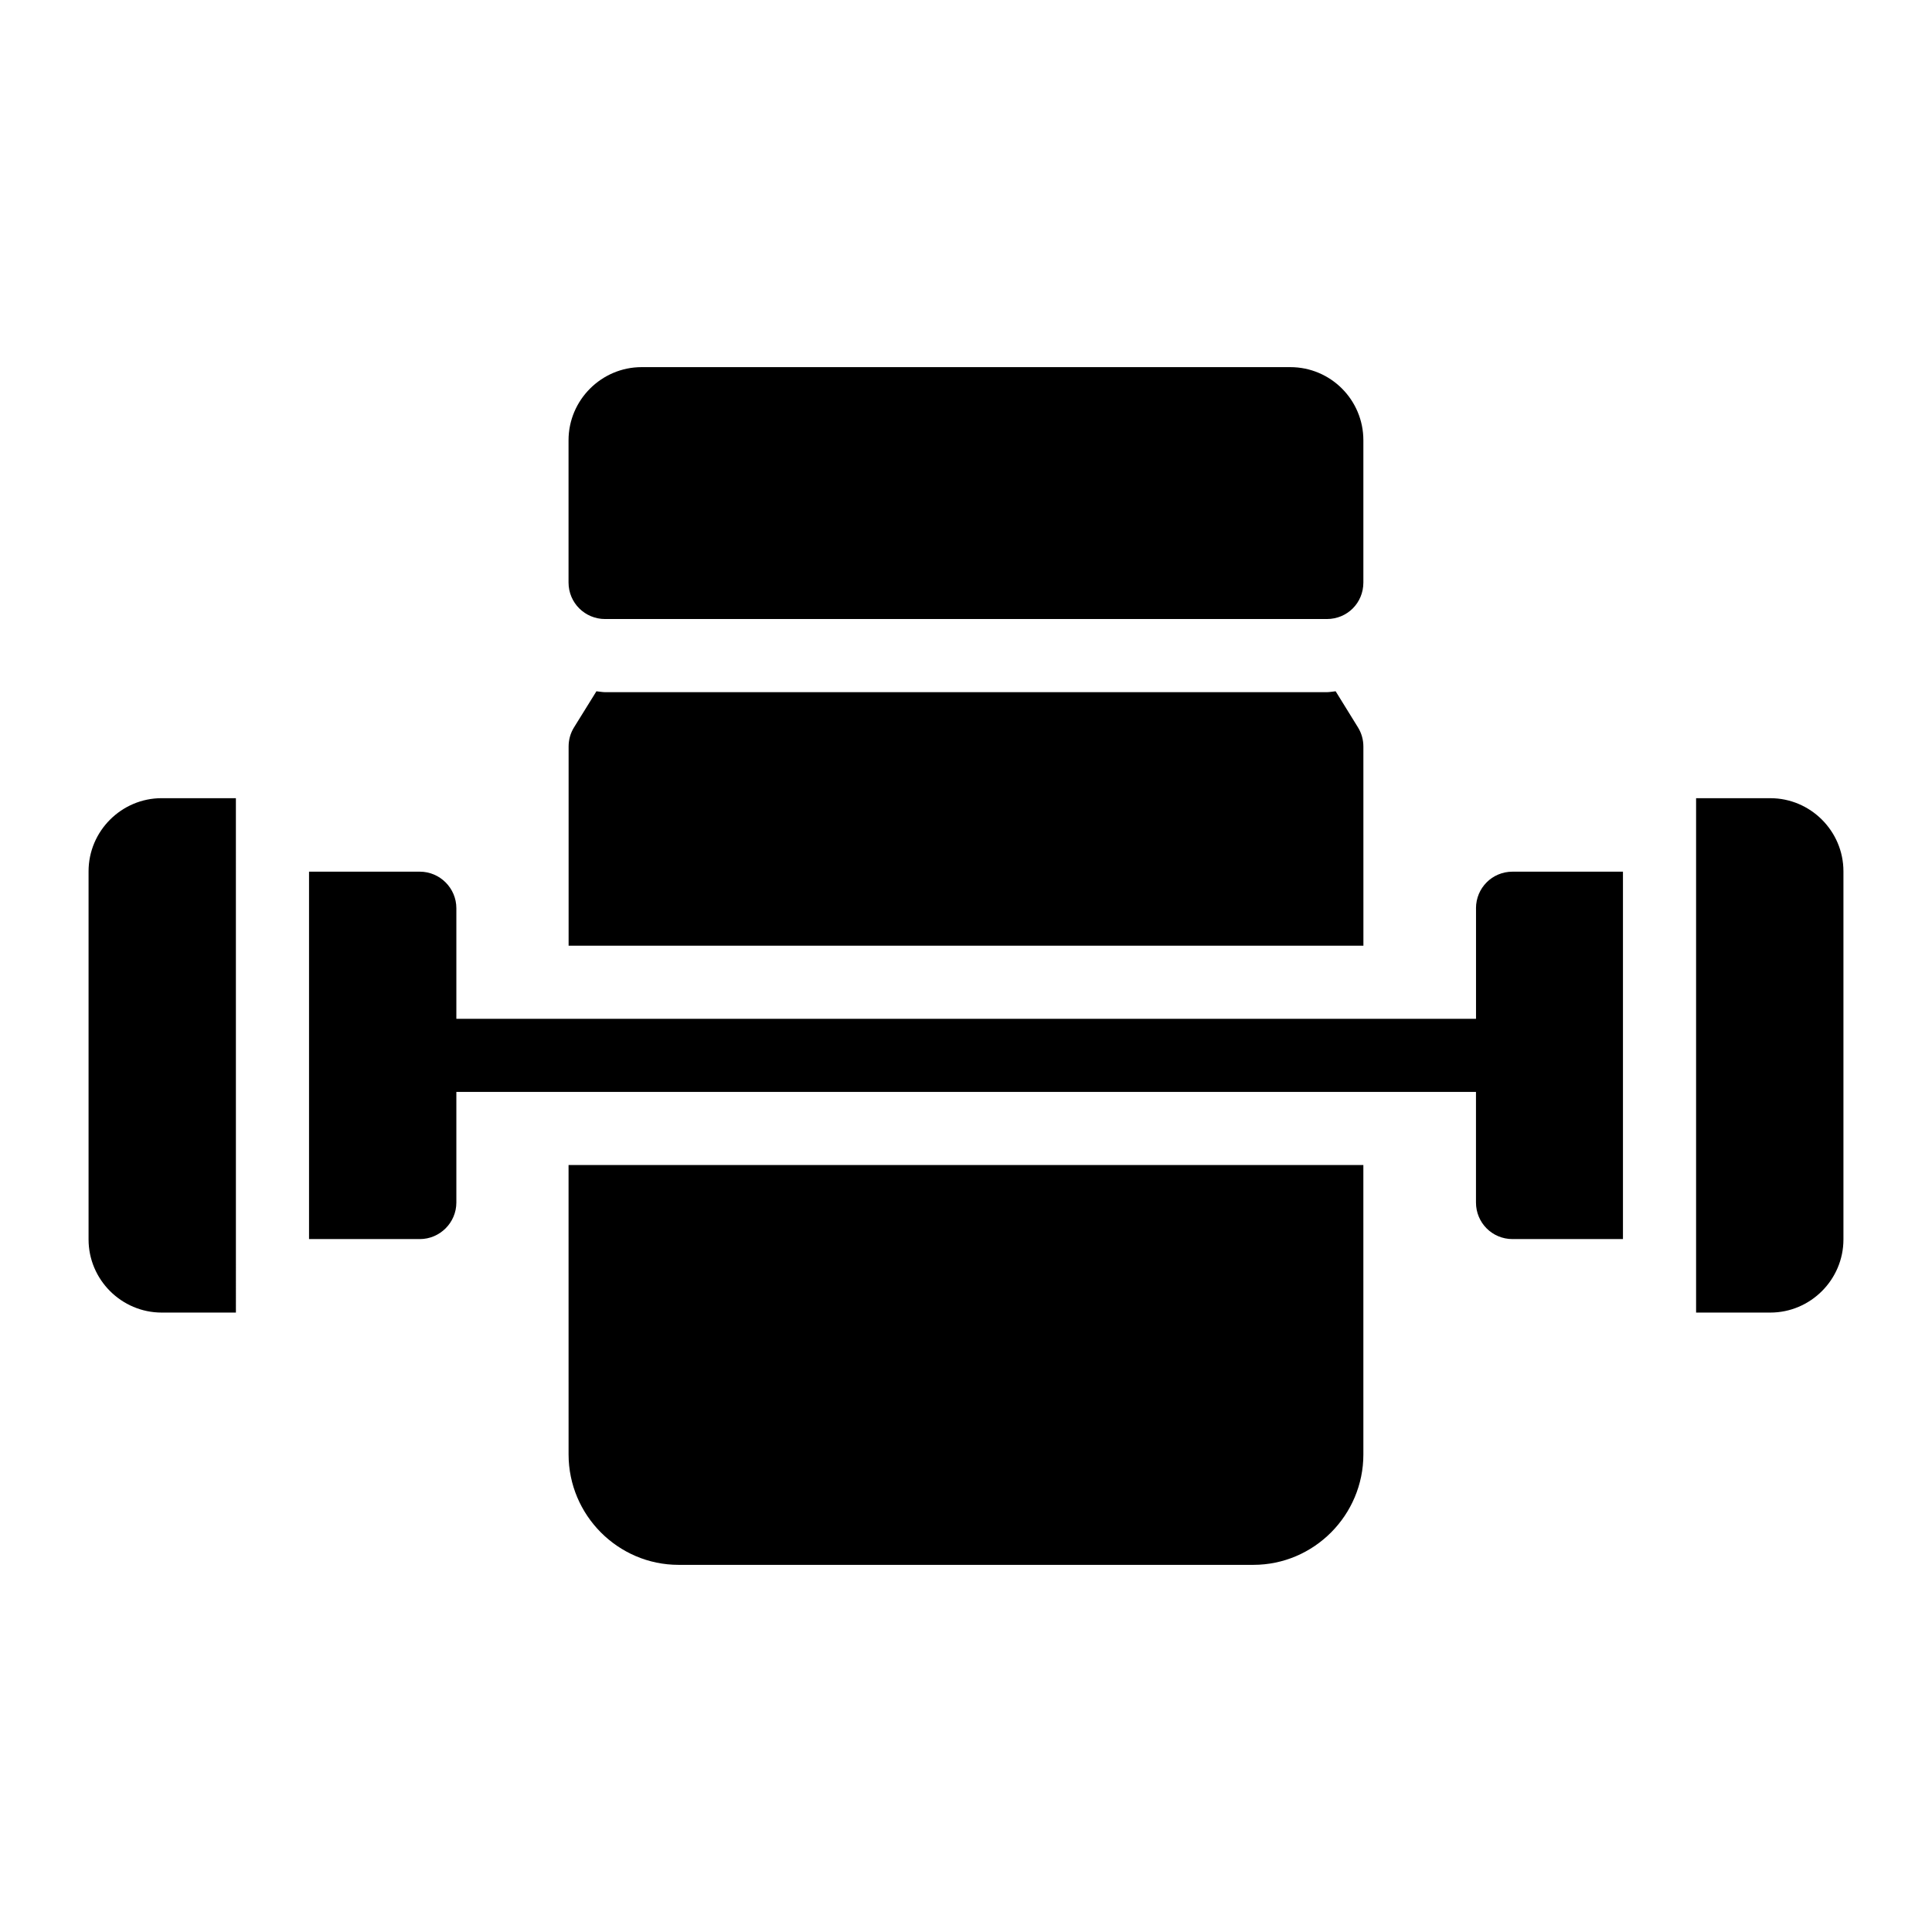
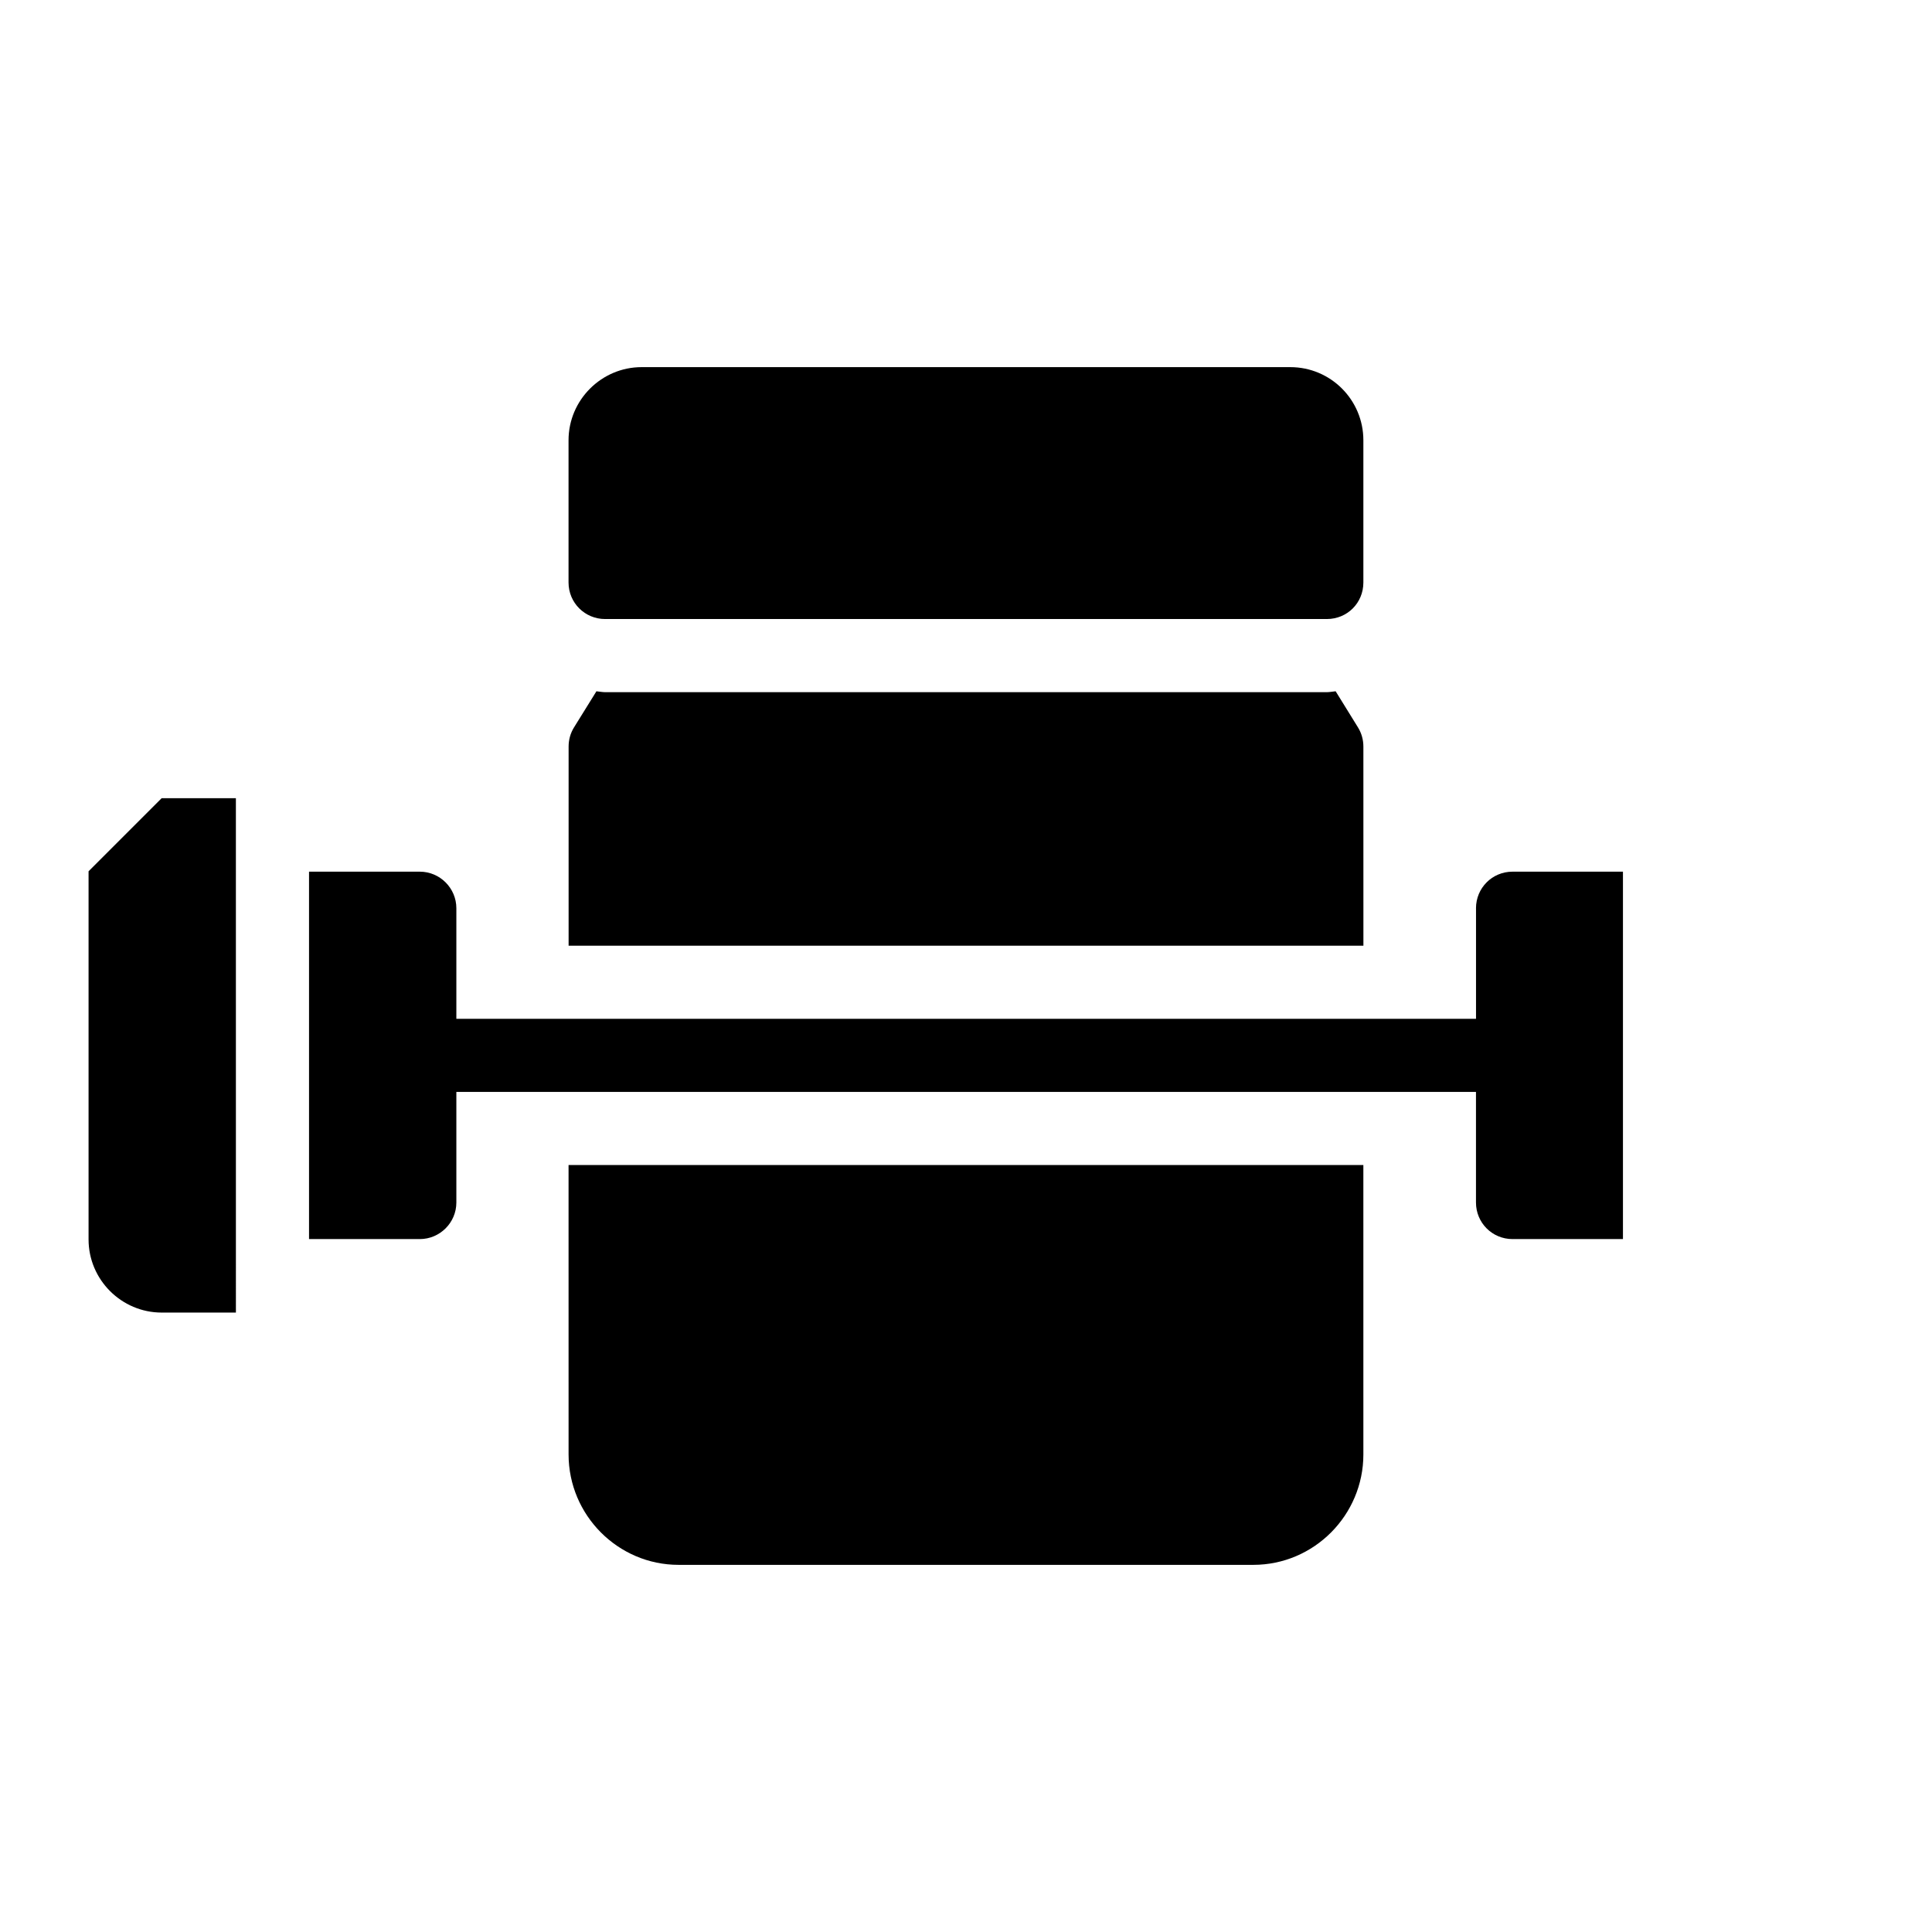
<svg xmlns="http://www.w3.org/2000/svg" fill="#000000" width="800px" height="800px" version="1.1" viewBox="144 144 512 512">
  <g>
-     <path d="m613.15 355.53h-19.668v136.32l19.668-0.004c10.656 0 19.379-8.719 19.379-19.379v-97.562c0-10.656-8.723-19.375-19.379-19.375z" />
    <path d="m535.16 384.69v29.301h-270.22v-29.301c0-5.328-4.359-9.688-9.688-9.688h-29.355v97.367h29.355c5.328 0 9.688-4.359 9.688-9.688v-29.312h270.21v29.312c0 5.328 4.262 9.688 9.688 9.688h29.262v-97.367h-29.262c-5.422 0-9.684 4.359-9.684 9.688z" />
-     <path d="m167.47 374.9v97.566c0 10.66 8.719 19.379 19.379 19.379h19.668l-0.004-136.32h-19.668c-10.656 0-19.375 8.719-19.375 19.375z" />
+     <path d="m167.47 374.9v97.566c0 10.66 8.719 19.379 19.379 19.379h19.668l-0.004-136.32h-19.668z" />
    <path d="m294.68 529.44c0 16.082 13.078 29.262 29.164 29.262h152.3c16.082 0 29.164-13.176 29.164-29.262l-0.004-76.691h-210.63z" />
    <path d="m505.31 341.87c0-1.84-0.484-3.582-1.453-5.137l-5.898-9.539c-0.785 0.062-1.535 0.238-2.336 0.238h-191.25c-0.793 0-1.539-0.172-2.316-0.234l-5.918 9.535c-0.969 1.551-1.453 3.297-1.453 5.137v52.75h210.63z" />
    <path d="m304.37 308.05h191.25c5.426 0 9.688-4.262 9.688-9.688v-37.688c0-10.66-8.621-19.379-19.379-19.379h-171.88c-10.656 0-19.379 8.719-19.379 19.379v37.688c0.004 5.426 4.363 9.688 9.691 9.688z" />
  </g>
</svg>